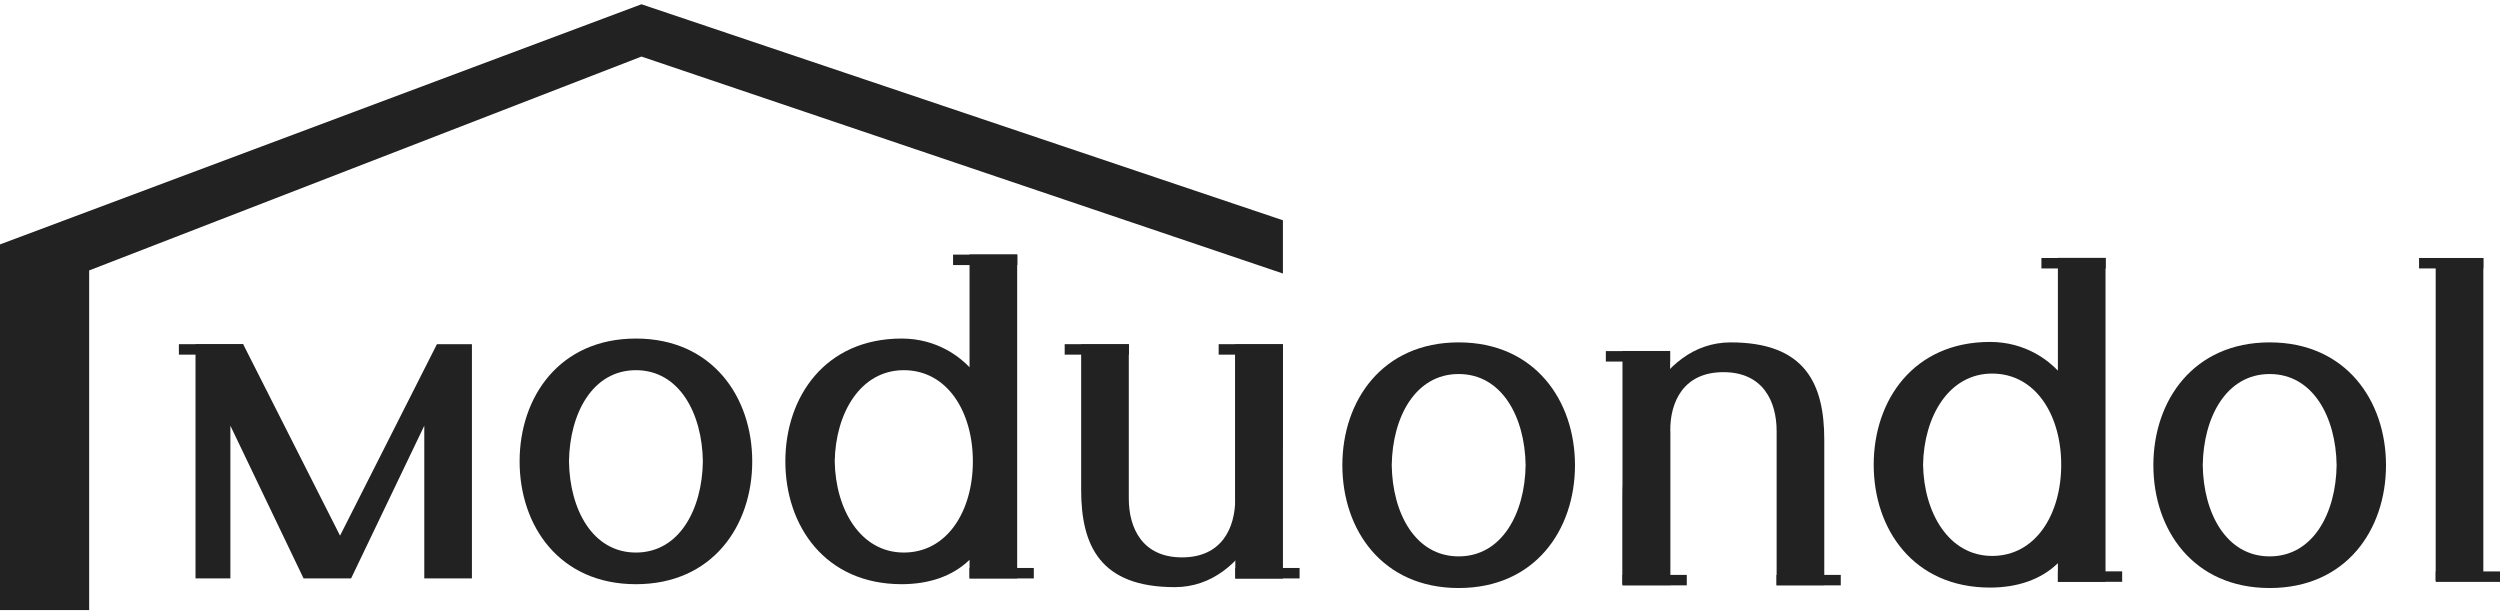
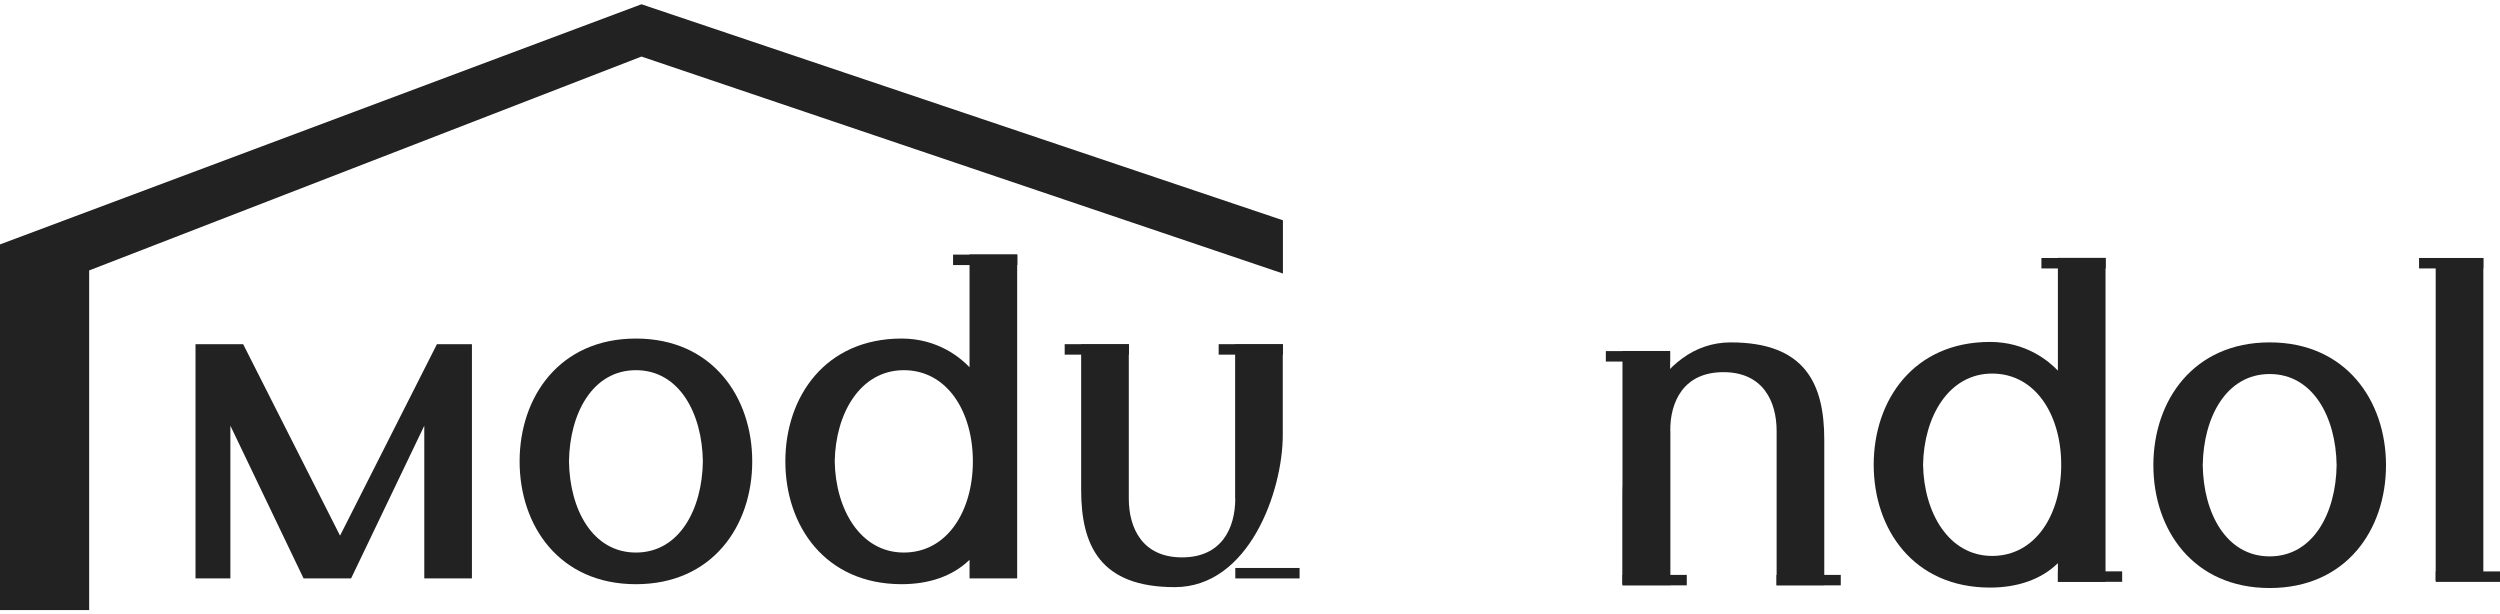
<svg xmlns="http://www.w3.org/2000/svg" width="293" height="72" viewBox="0 0 293 72" fill="none">
  <path d="M75.179 0.5L0 28.645V71.5H10.45V31.694L75.179 6.629L150.358 32.056V25.817L75.179 0.5Z" fill="#222222" />
  <path d="M74.531 39.678C65.578 39.678 60.898 46.514 60.898 54.073C60.898 61.632 65.562 68.468 74.531 68.468C83.499 68.468 88.162 61.632 88.162 54.073C88.162 46.514 83.468 39.678 74.531 39.678ZM74.531 64.759C69.446 64.759 66.763 59.699 66.685 54.073C66.763 48.447 69.446 43.386 74.531 43.386C79.615 43.386 82.298 48.447 82.376 54.073C82.298 59.699 79.615 64.759 74.531 64.759Z" fill="#222222" />
-   <path d="M170.956 40.127C162.003 40.127 157.324 46.963 157.324 54.522C157.324 62.081 161.988 68.917 170.956 68.917C179.925 68.917 184.588 62.081 184.588 54.522C184.588 46.963 179.894 40.127 170.956 40.127ZM170.956 65.208C165.872 65.208 163.189 60.148 163.111 54.522C163.189 48.896 165.872 43.836 170.956 43.836C176.041 43.836 178.724 48.896 178.802 54.522C178.724 60.148 176.041 65.208 170.956 65.208Z" fill="#222222" />
  <path d="M266.007 40.127C257.054 40.127 252.375 46.963 252.375 54.522C252.375 62.081 257.039 68.917 266.007 68.917C274.975 68.917 279.639 62.081 279.639 54.522C279.639 46.963 274.944 40.127 266.007 40.127ZM266.007 65.208C260.922 65.208 258.24 60.148 258.162 54.522C258.24 48.896 260.922 43.836 266.007 43.836C271.092 43.836 273.775 48.896 273.852 54.522C273.775 60.148 271.092 65.208 266.007 65.208Z" fill="#222222" />
  <path d="M39.853 62.779L28.498 40.338H22.914V67.792H27.001V49.893L35.579 67.792H41.147L49.726 49.893V67.792H55.31V40.338H51.208L39.853 62.779Z" fill="#222222" />
-   <path d="M28.498 40.338H20.965V41.564H28.498V40.338Z" fill="#222222" />
  <path d="M113.63 29.84V43.041C112.6 41.956 109.933 39.678 105.675 39.678C96.707 39.678 92.043 46.514 92.043 54.072C92.043 61.631 96.707 68.467 105.675 68.467C108.888 68.467 111.664 67.524 113.63 65.607V67.791H119.213V29.824H113.63V29.84ZM105.925 64.758C100.84 64.758 97.923 59.698 97.83 54.072C97.923 48.446 100.824 43.386 105.925 43.386C111.025 43.386 114.02 48.258 114.02 54.072C114.02 59.887 111.025 64.758 105.925 64.758Z" fill="#222222" />
  <path d="M119.233 29.84H111.699V31.066H119.233V29.84Z" fill="#222222" />
-   <path d="M121.162 66.566H113.629V67.792H121.162V66.566Z" fill="#222222" />
  <path d="M241.184 30.236V43.437C240.155 42.353 237.488 40.074 233.23 40.074C224.261 40.074 219.598 46.91 219.598 54.469C219.598 62.028 224.261 68.864 233.23 68.864C236.443 68.864 239.219 67.921 241.184 66.004V68.188H246.768V30.221H241.184V30.236ZM233.479 65.155C228.395 65.155 225.478 60.095 225.384 54.469C225.478 48.843 228.379 43.783 233.479 43.783C238.58 43.783 241.574 48.654 241.574 54.469C241.574 60.283 238.58 65.155 233.479 65.155Z" fill="#222222" />
  <path d="M246.787 30.236H239.254V31.462H246.787V30.236Z" fill="#222222" />
  <path d="M248.717 66.963H241.184V68.189H248.717V66.963Z" fill="#222222" />
-   <path d="M150.361 40.463H144.777V67.807H150.361V40.463Z" fill="#222222" />
  <path d="M144.773 58.426C144.773 61.899 143.182 65.325 138.534 65.325C133.886 65.325 132.295 61.899 132.295 58.426V40.353H126.711V57.404C126.711 63.973 128.957 68.813 137.676 68.813C146.395 68.813 150.341 57.561 150.341 50.977V40.353H144.757V58.426H144.773Z" fill="#222222" />
  <path d="M132.315 40.338H124.781V41.564H132.315V40.338Z" fill="#222222" />
  <path d="M152.311 66.566H144.777V67.792H152.311V66.566Z" fill="#222222" />
  <path d="M150.362 40.338H142.828V41.564H150.362V40.338Z" fill="#222222" />
  <path d="M190.154 68.478H195.738V41.135H190.154V68.478Z" fill="#222222" />
  <path d="M195.743 50.516C195.743 47.043 197.334 43.617 201.982 43.617C206.63 43.617 208.221 47.043 208.221 50.516V68.588H213.805V51.537C213.805 44.968 211.559 40.128 202.84 40.128C194.121 40.128 190.175 51.38 190.175 57.965V68.588H195.759V50.516H195.743Z" fill="#222222" />
  <path d="M208.205 68.603H215.738V67.378H208.205V68.603Z" fill="#222222" />
  <path d="M188.205 42.375H195.738V41.149H188.205V42.375Z" fill="#222222" />
  <path d="M190.158 68.603H197.691V67.378H190.158V68.603Z" fill="#222222" />
  <path d="M285.463 68.072H291.047V30.237H285.463V68.072Z" fill="#222222" />
  <path d="M283.513 31.461H291.047V30.235H283.513V31.461Z" fill="#222222" />
  <path d="M285.466 68.197H293V66.972H285.466V68.197Z" fill="#222222" />
</svg>